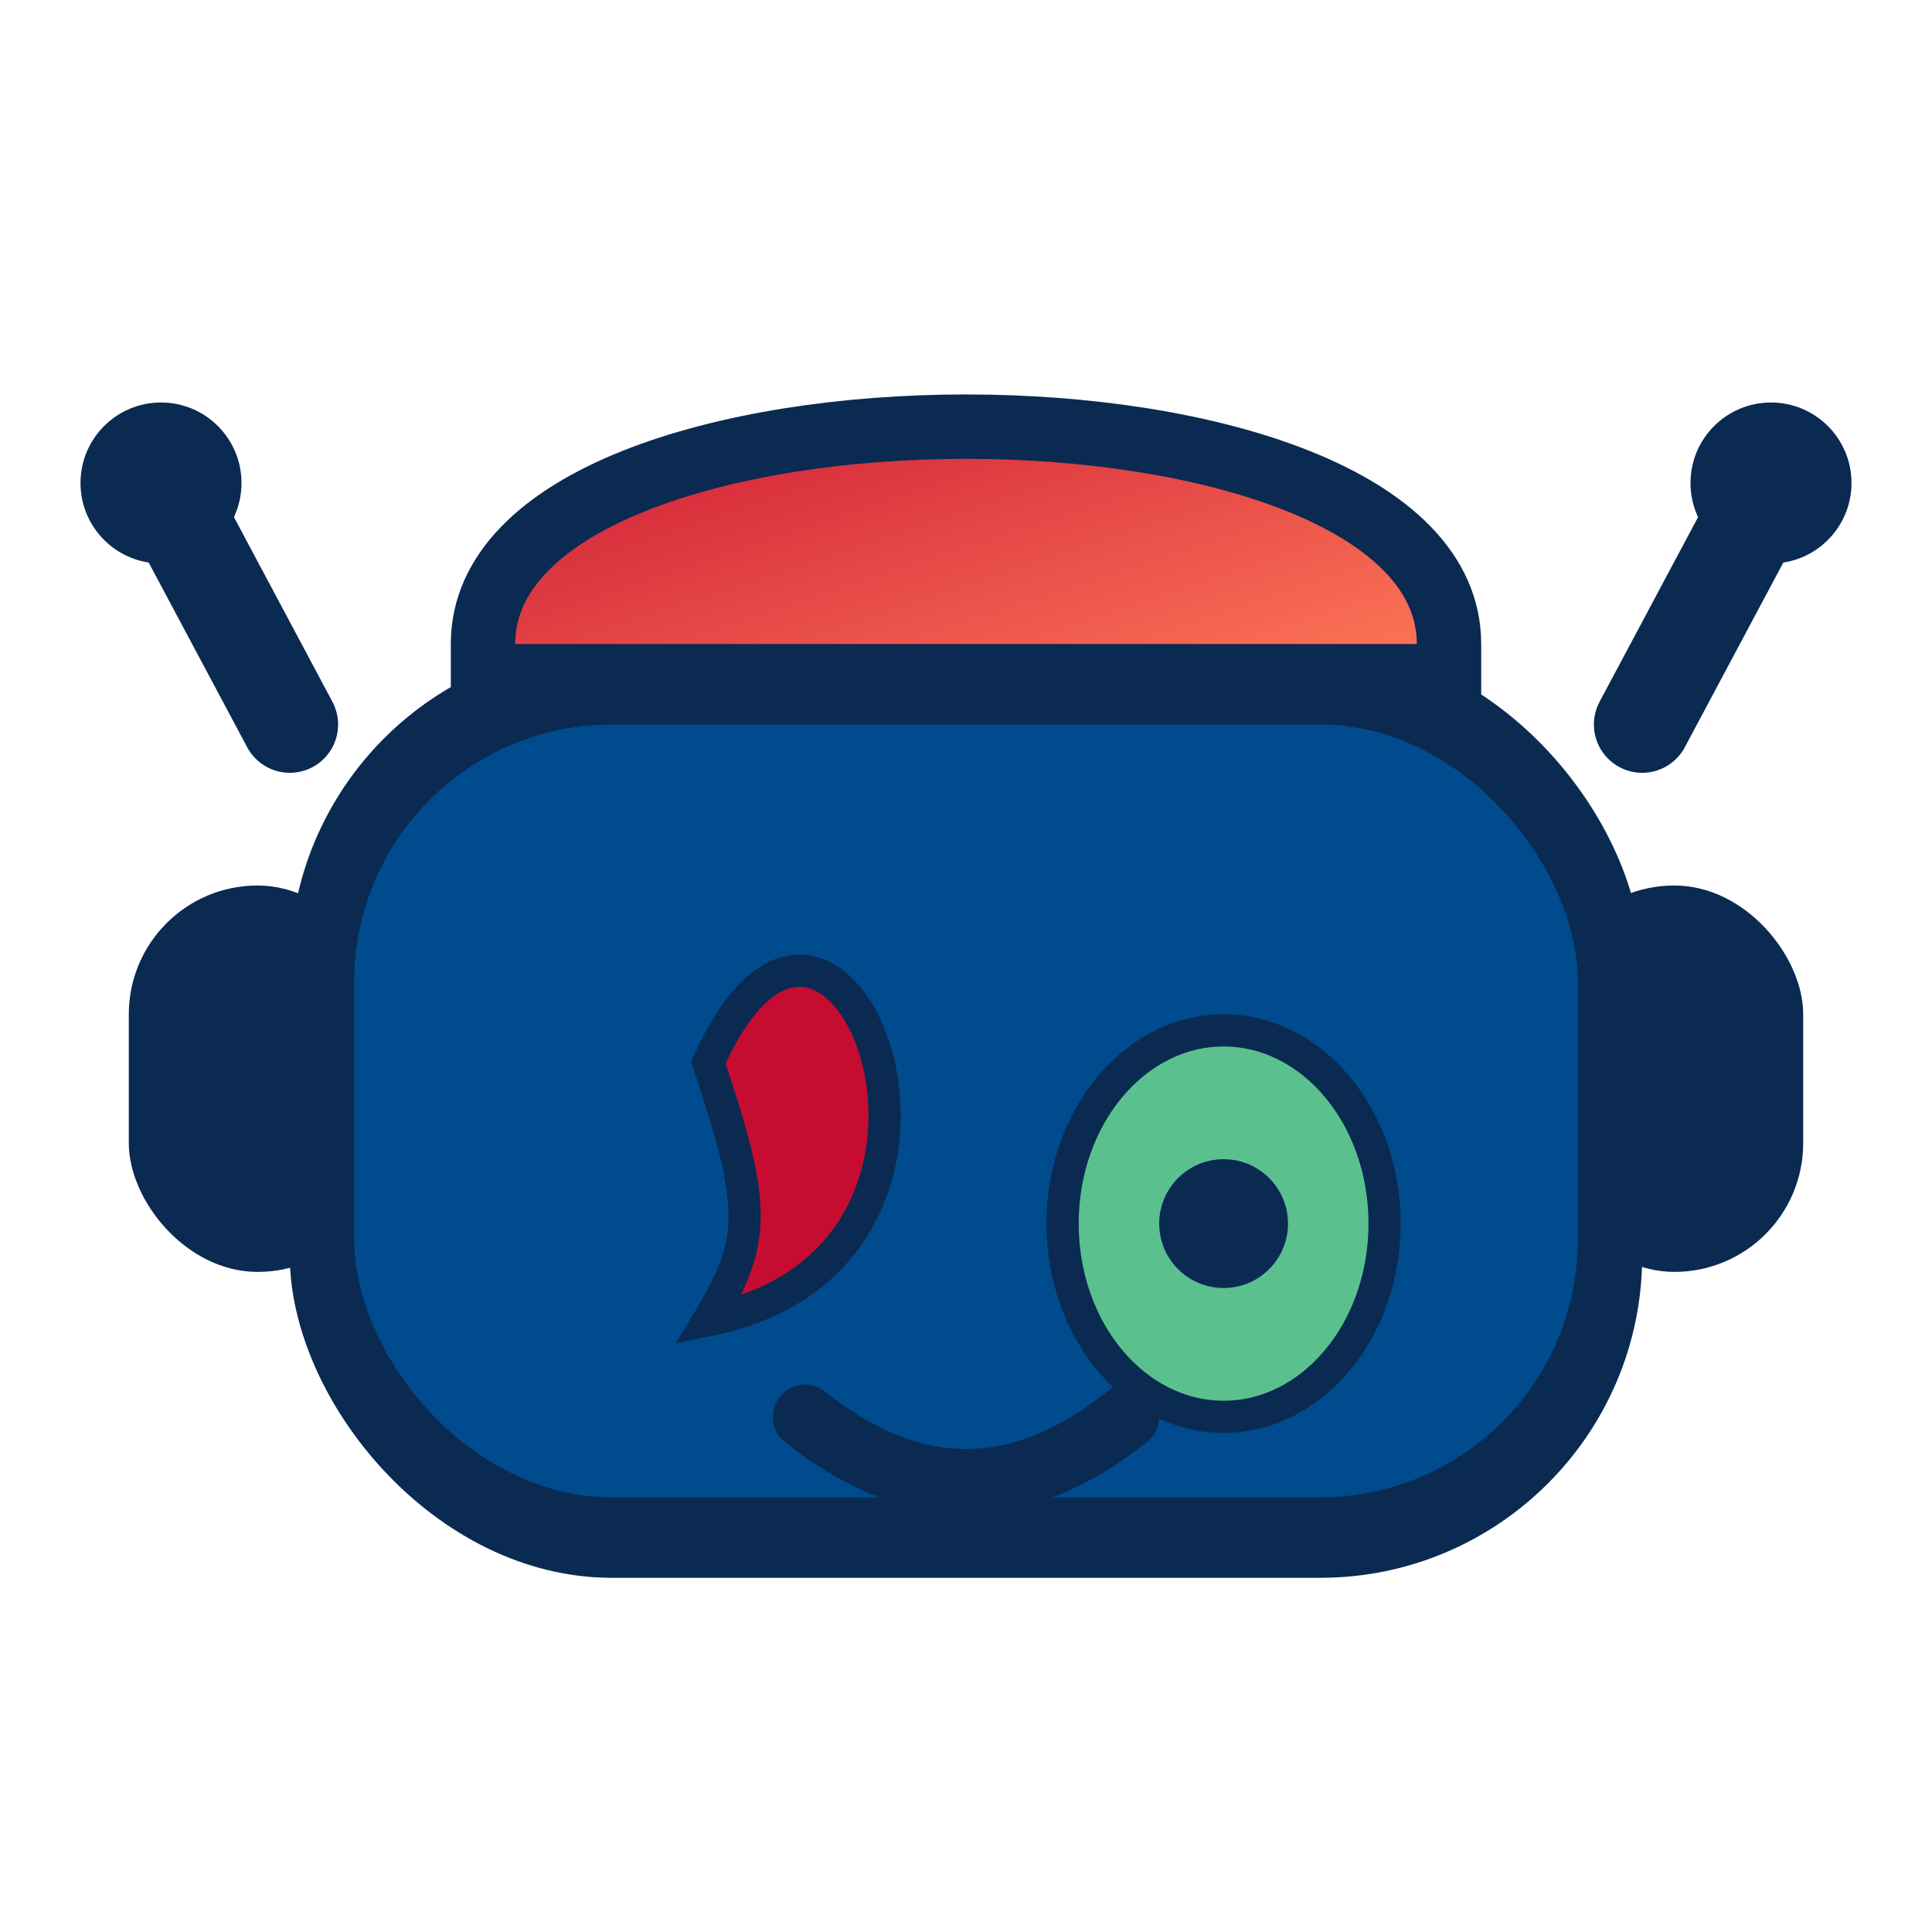
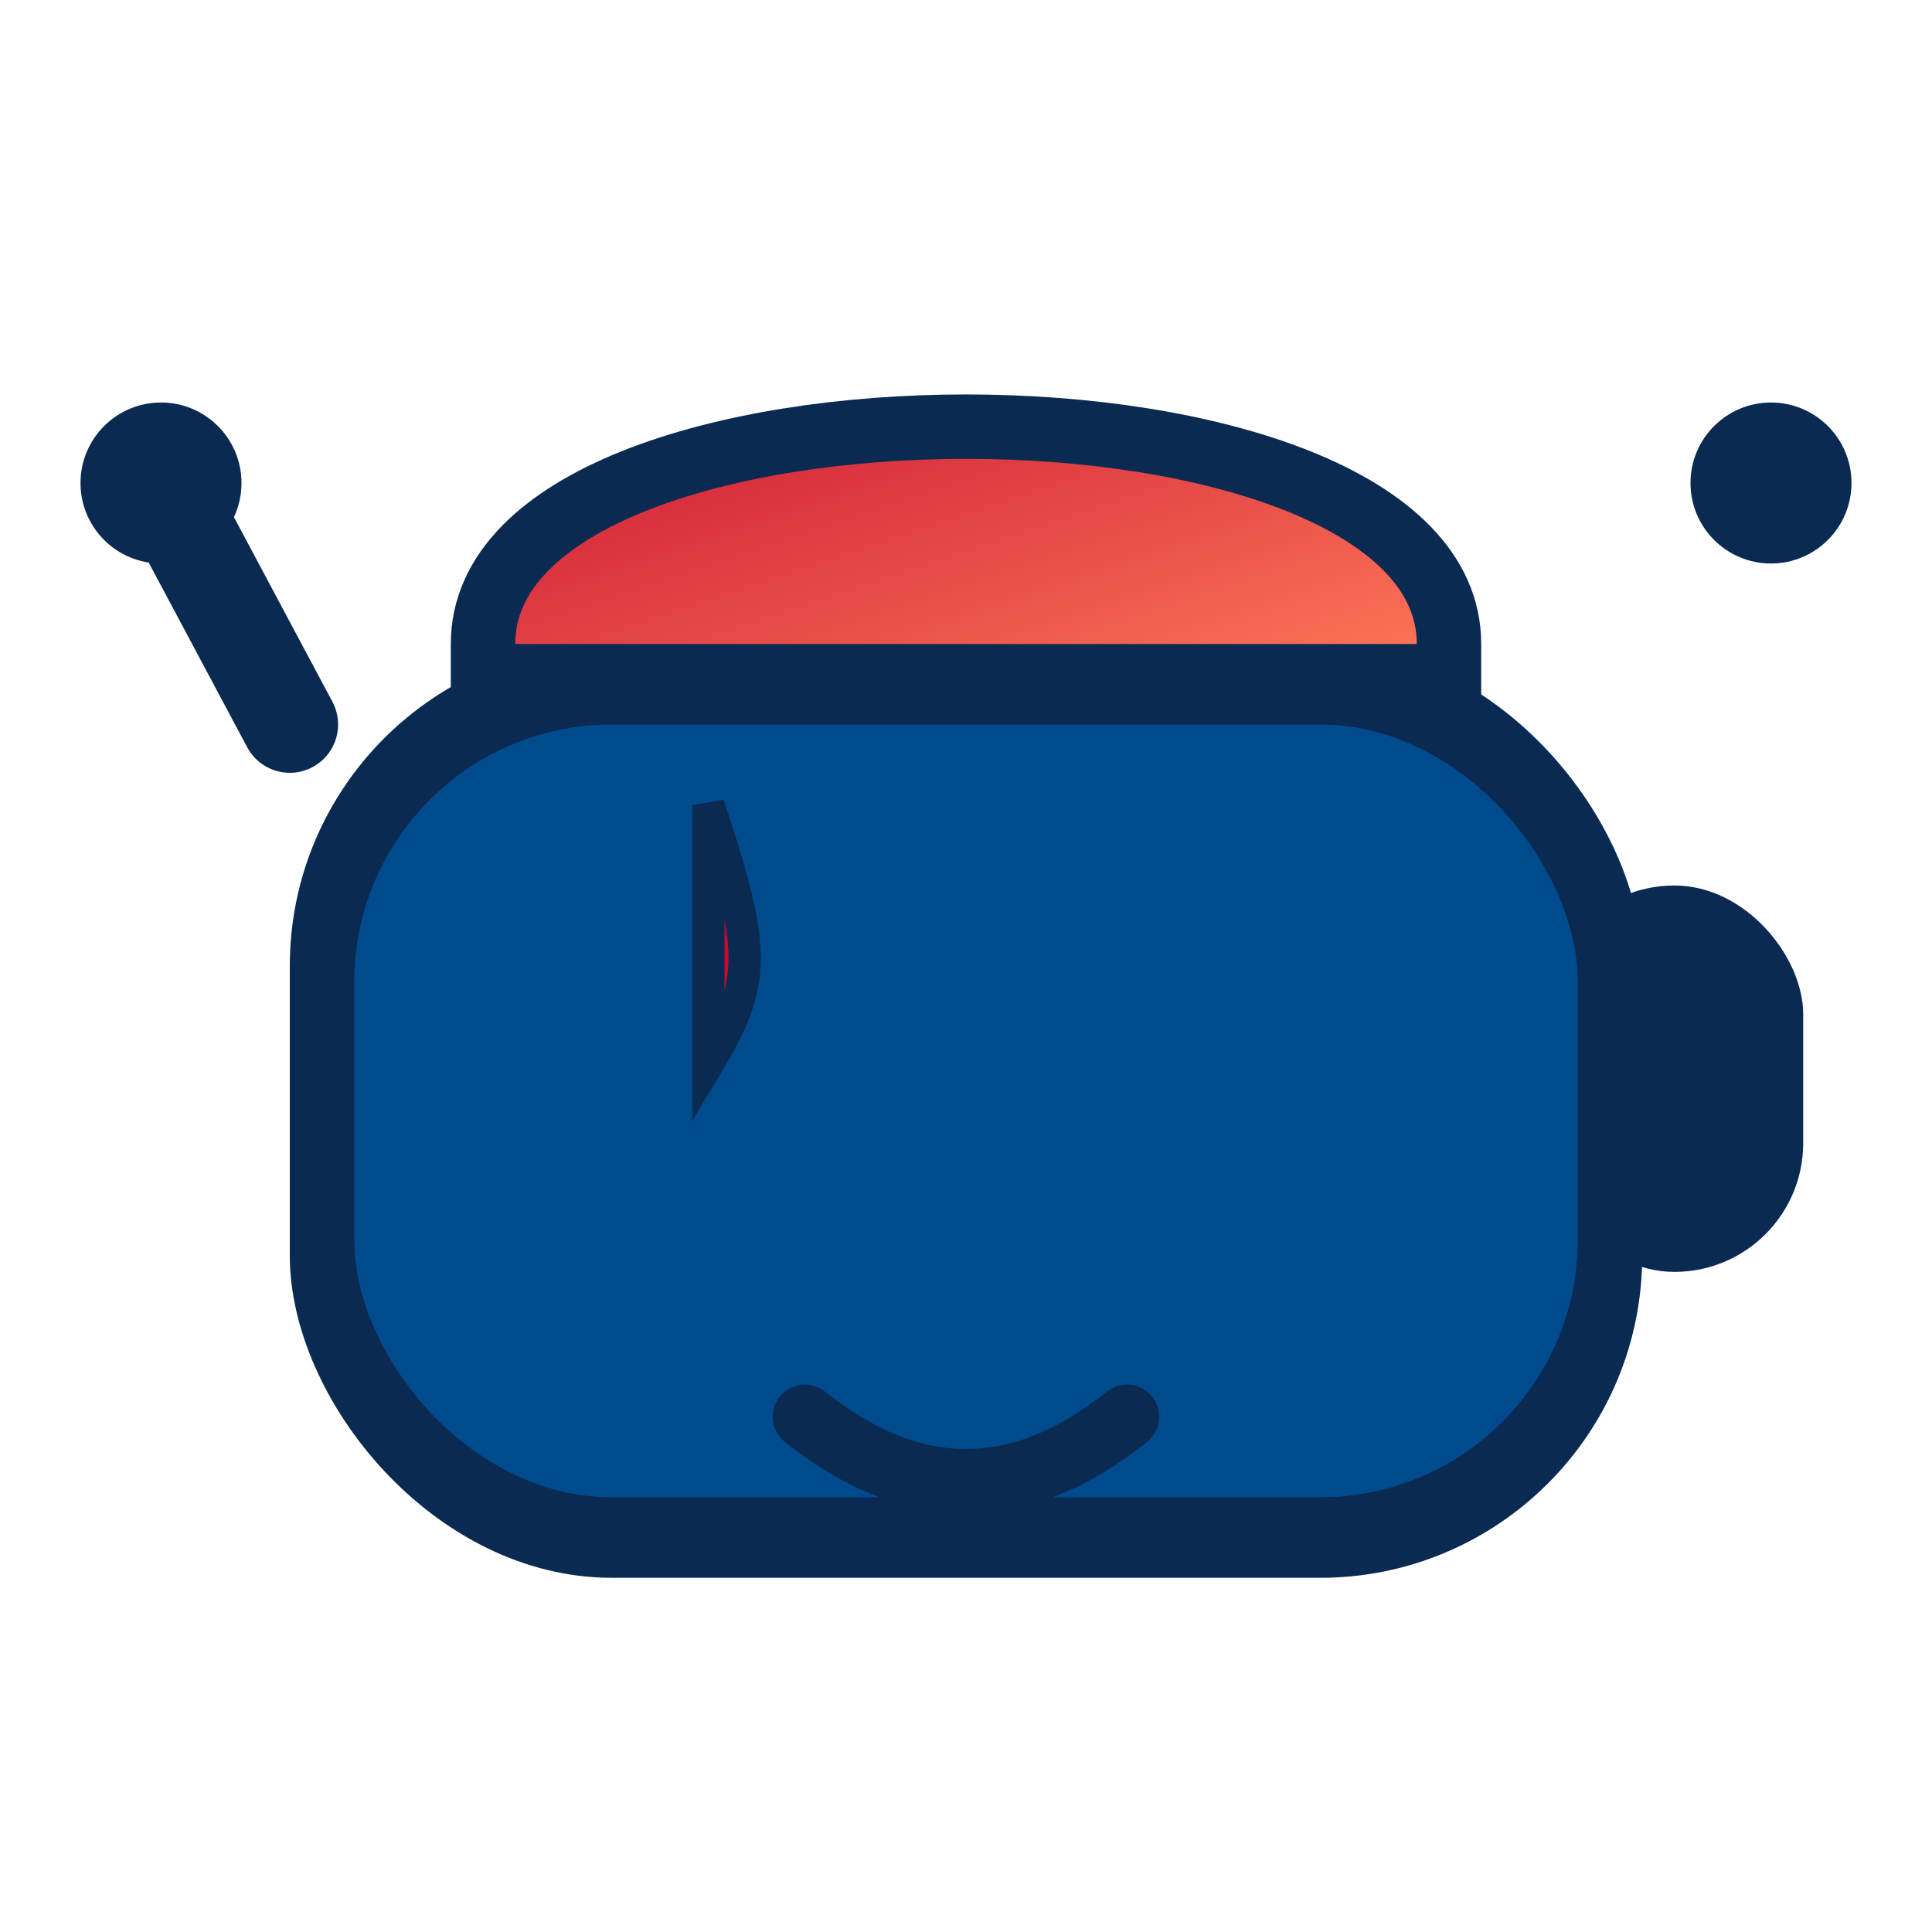
<svg xmlns="http://www.w3.org/2000/svg" width="120" height="120" viewBox="0 0 120 120" role="img" aria-label="DietBot Demon Chef logo">
  <title>DietBot Demon Chef</title>
  <desc>Friendly robot chef head inspired by DePaul blue and red</desc>
  <defs>
    <linearGradient id="hatGrad" x1="0" y1="0" x2="1" y2="1">
      <stop offset="0%" stop-color="#C60C30" />
      <stop offset="100%" stop-color="#FF7A59" />
    </linearGradient>
    <filter id="softShadow" x="-20%" y="-20%" width="140%" height="140%">
      <feDropShadow dx="0" dy="2" stdDeviation="2" flood-color="#0A2A52" flood-opacity="0.25" />
    </filter>
  </defs>
-   <rect x="8" y="55" width="16" height="24" rx="8" ry="8" fill="#0A2A52" />
  <rect x="96" y="55" width="16" height="24" rx="8" ry="8" fill="#0A2A52" />
  <g stroke="#0A2A52" stroke-width="6" stroke-linecap="round">
    <line x1="18" y1="45" x2="10" y2="30" />
-     <line x1="102" y1="45" x2="110" y2="30" />
  </g>
  <circle cx="10" cy="30" r="5" fill="#0A2A52" />
  <circle cx="110" cy="30" r="5" fill="#0A2A52" />
  <g filter="url(#softShadow)">
    <rect x="18" y="40" width="84" height="58" rx="20" ry="20" fill="#0A2A52" />
    <rect x="22" y="45" width="76" height="48" rx="16" ry="16" fill="#004B8D" />
  </g>
  <path d="M30 40 C 30 22, 90 22, 90 40 L 90 42 L 30 42 Z" fill="url(#hatGrad)" stroke="#0A2A52" stroke-width="4" />
-   <path d="M44 66 c 8 -18, 20 12, 0 16 c 3 -5, 3 -7, 0 -16 z" fill="#C60C30" stroke="#0A2A52" stroke-width="2" />
-   <ellipse cx="76" cy="76" rx="10" ry="12" fill="#5AC18E" stroke="#0A2A52" stroke-width="2" />
-   <circle cx="76" cy="76" r="4" fill="#0A2A52" />
+   <path d="M44 66 c 3 -5, 3 -7, 0 -16 z" fill="#C60C30" stroke="#0A2A52" stroke-width="2" />
  <path d="M50 88 q 10 8 20 0" stroke="#0A2A52" stroke-width="4" fill="none" stroke-linecap="round" />
</svg>